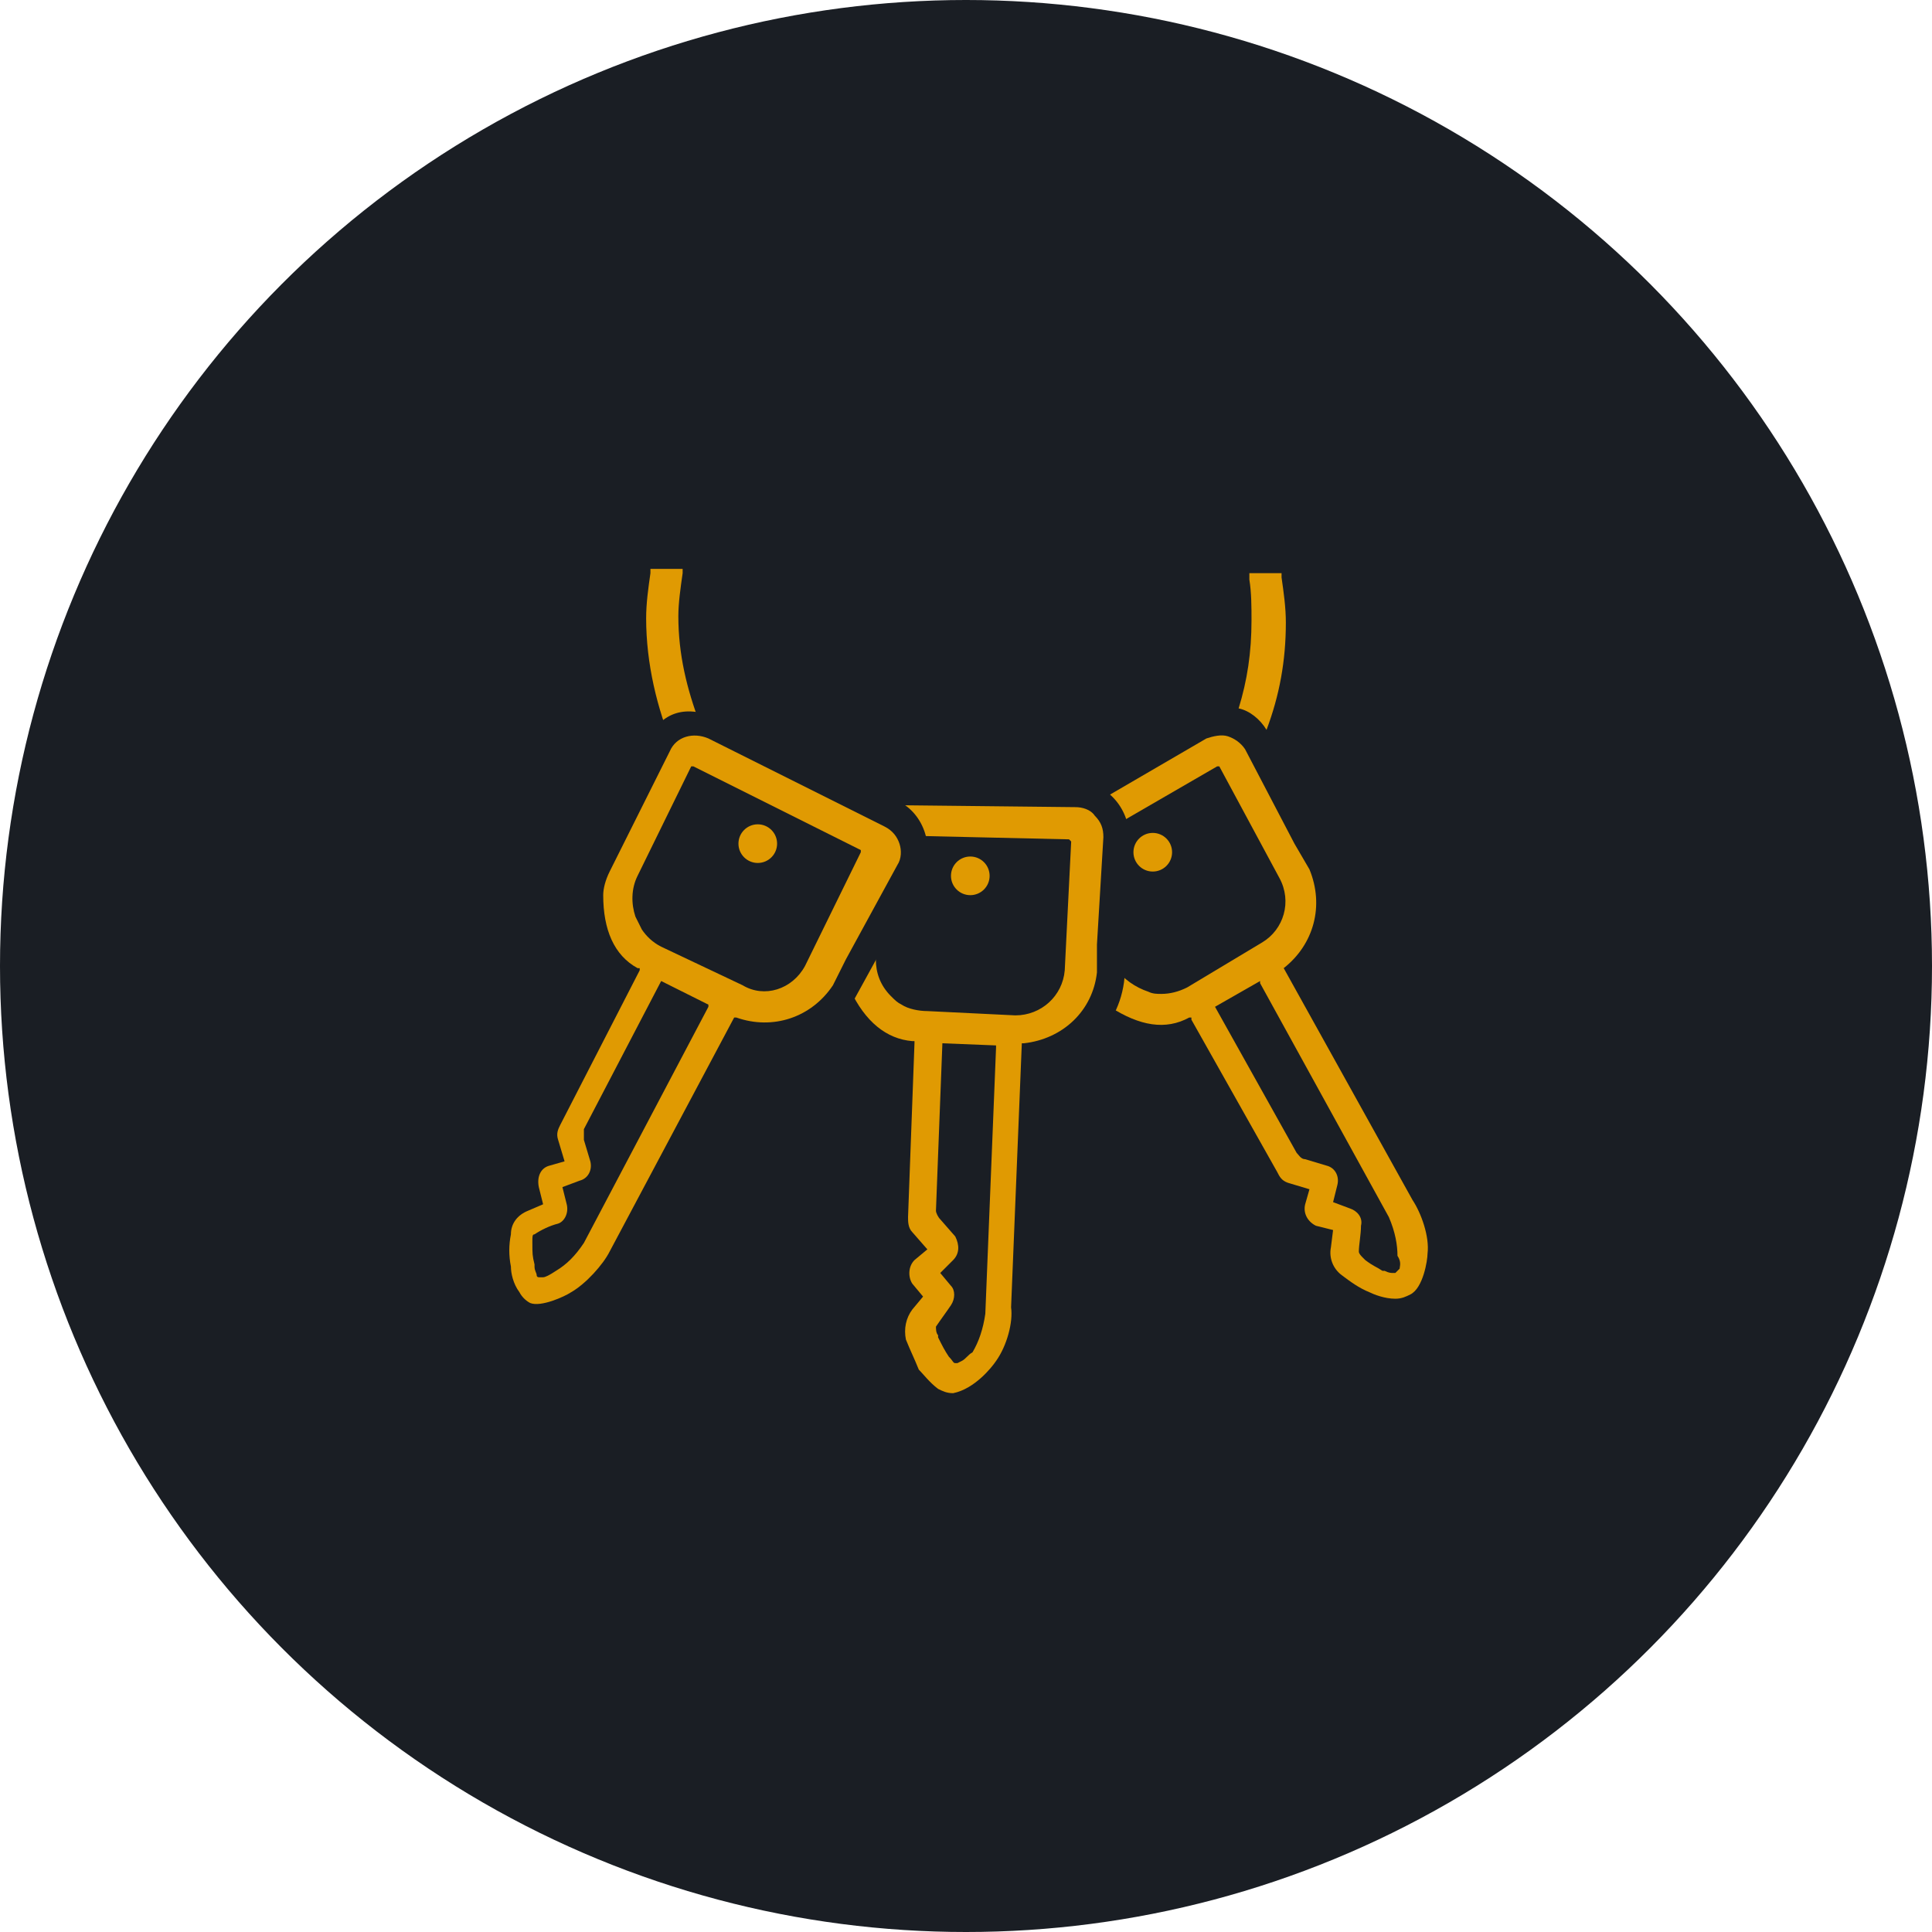
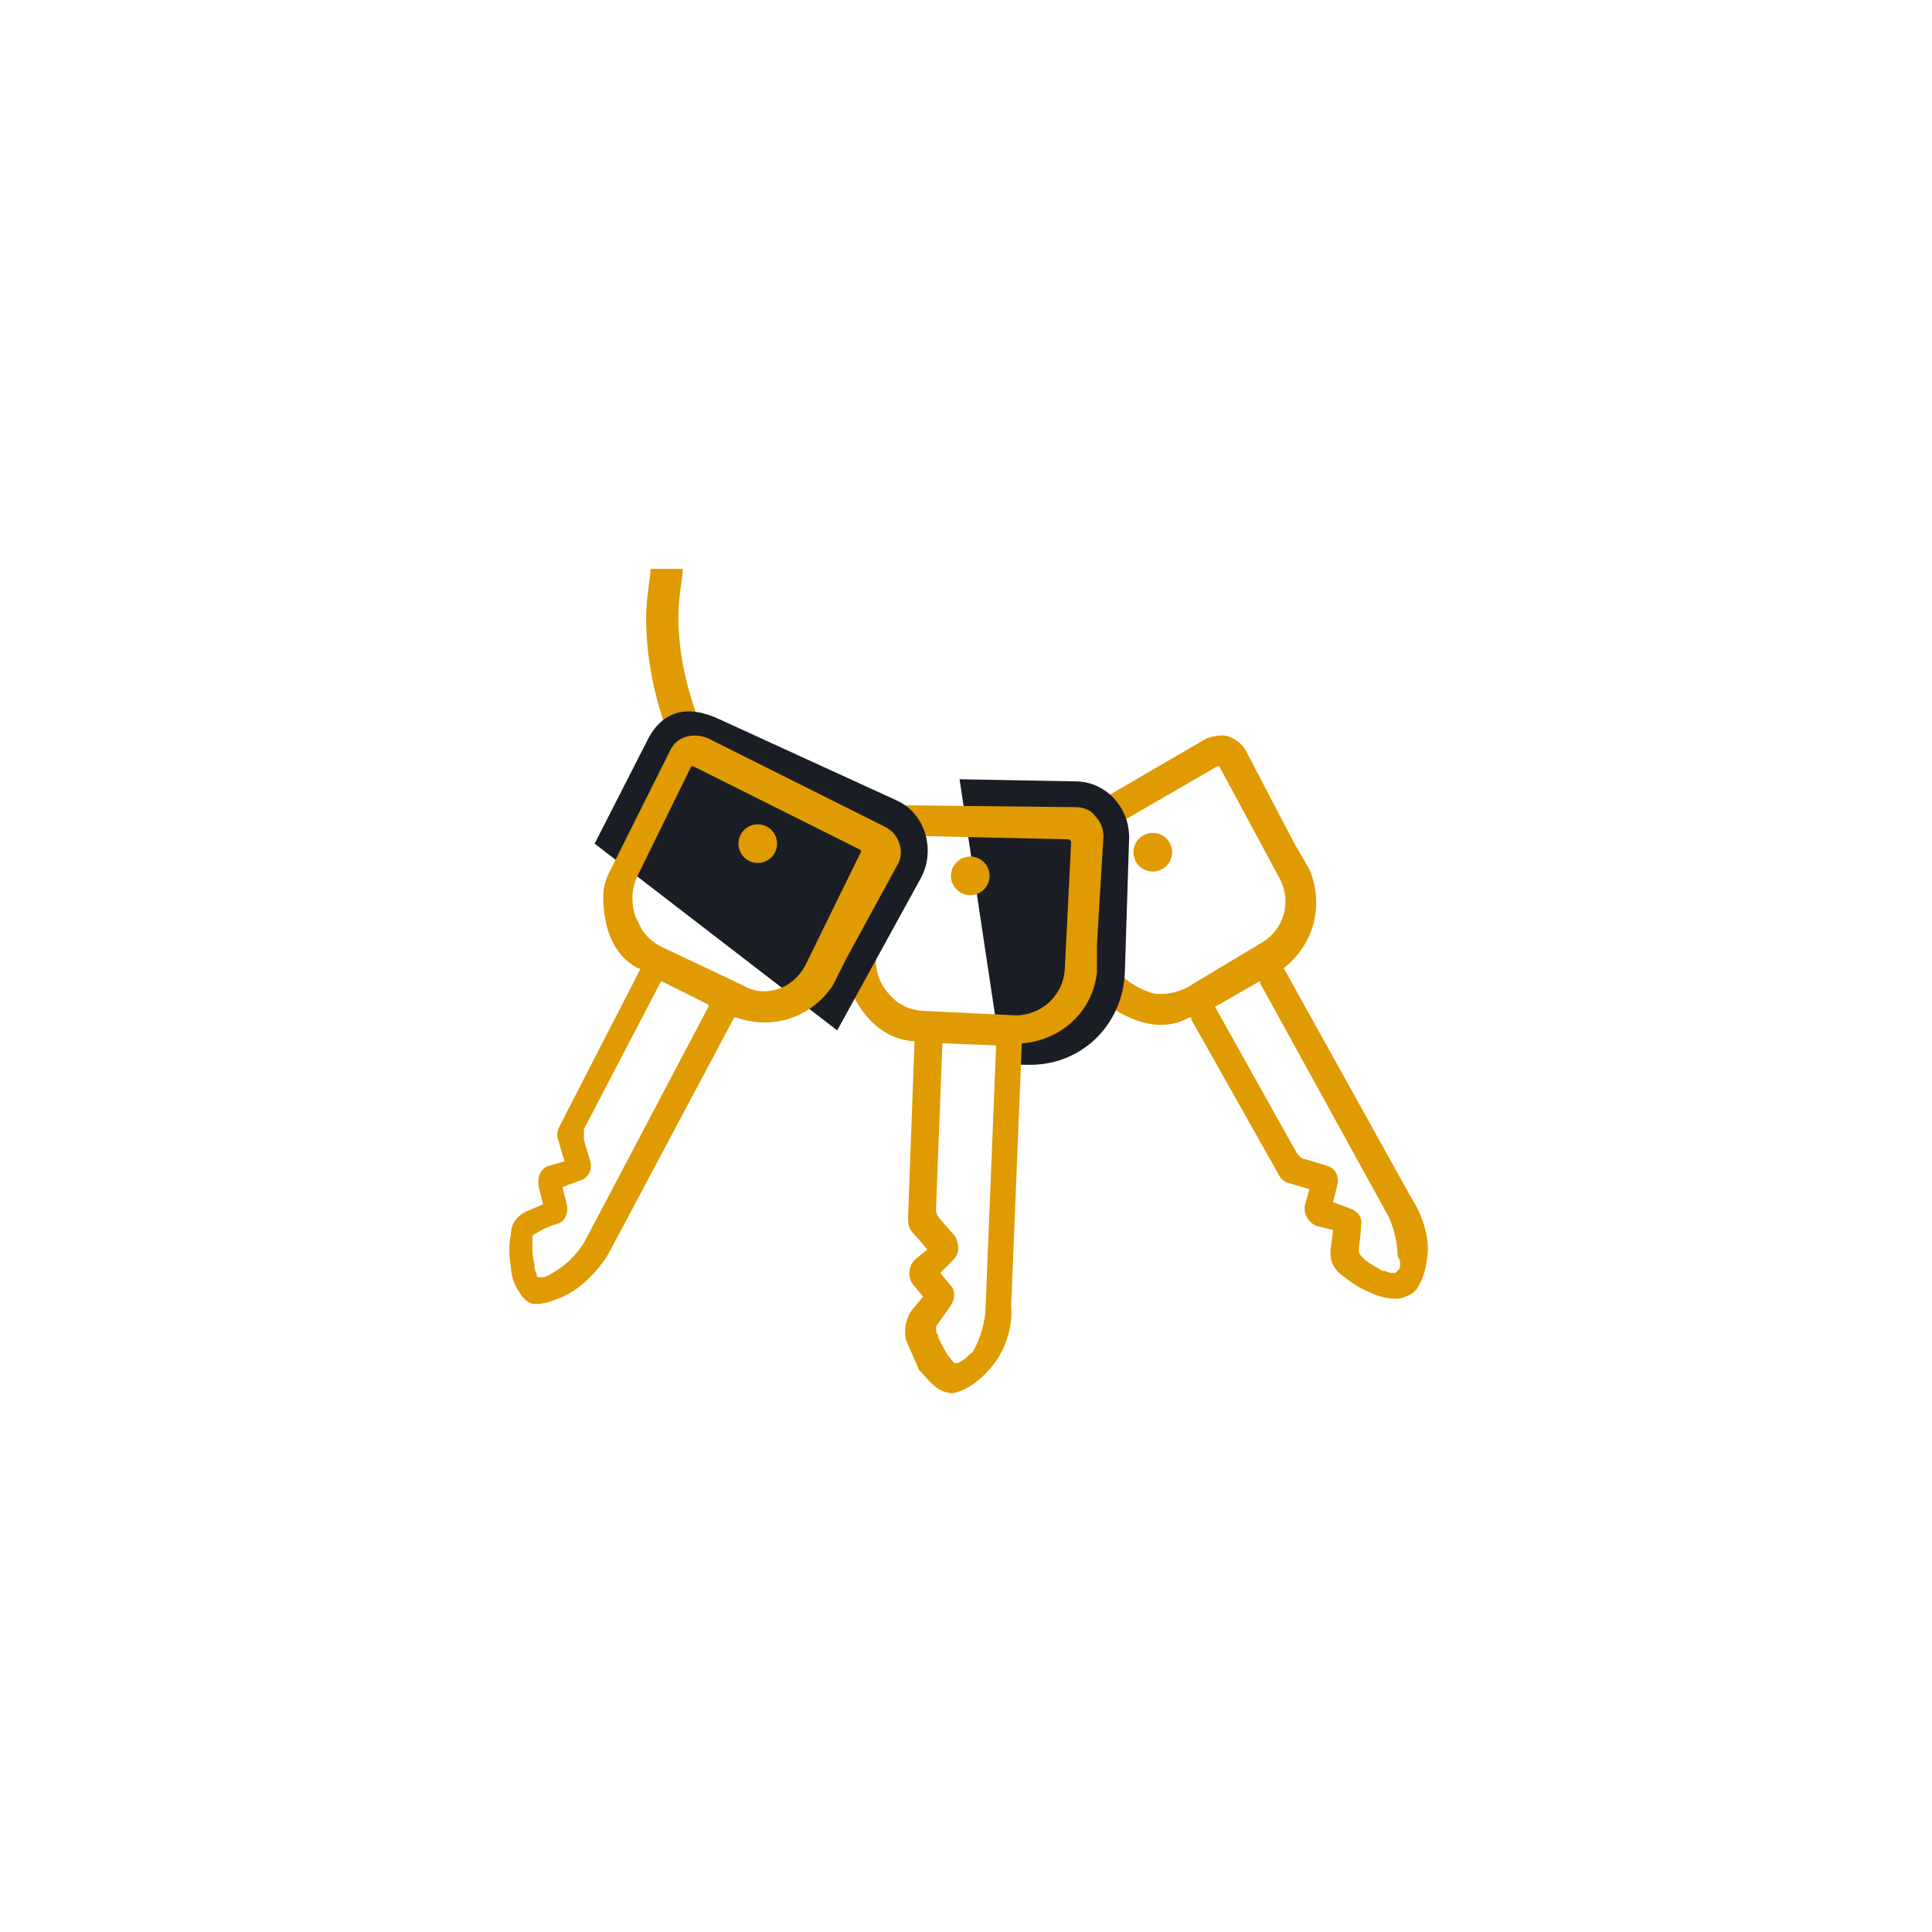
<svg xmlns="http://www.w3.org/2000/svg" version="1.1" id="Layer_1" x="0px" y="0px" viewBox="0 0 90 90" style="enable-background:new 0 0 90 90;" xml:space="preserve">
  <style type="text/css">
	.st0{fill:#1A1E24;}
	.st1{fill:#E09A02;}
</style>
  <g>
    <g>
-       <circle class="st0" cx="45" cy="45" r="45" />
-     </g>
+       </g>
    <g>
      <g>
        <path class="st1" d="M32.6,33.7c-0.6-1.6-1-3.2-1-5c0-0.6,0.1-1.3,0.2-2v-0.2h-1.5v0.2c-0.1,0.7-0.2,1.4-0.2,2.1     c0,2.1,0.5,4.2,1.3,6.1L32.6,33.7z" />
      </g>
      <g>
        <g>
-           <path class="st1" d="M57.7,33c0.5,0.1,1,0.5,1.3,1l0,0c0.6-1.6,0.9-3.2,0.9-5c0-0.7-0.1-1.4-0.2-2.1v-0.2h-1.5v0.3      c0.1,0.6,0.1,1.3,0.1,1.9C58.3,30.4,58.1,31.7,57.7,33z" />
          <path class="st1" d="M66.5,58.4c0.1-0.8-0.3-1.9-0.7-2.5l0,0l-6-10.8l0,0c1.4-1.1,1.9-2.9,1.2-4.6l-0.7-1.2L58,34.9      c-0.2-0.3-0.5-0.5-0.8-0.6c-0.3-0.1-0.7,0-1,0.1L48.3,39c-0.6,0.4-0.9,1.2-0.5,1.8l3.1,5.3c0.2,0.4,0.5,0.7,0.8,0.8      c1.4,0.9,2.6,1.1,3.7,0.5l0.1,0l0,0.1l4,7.1c0.1,0.2,0.2,0.4,0.5,0.5l1,0.3l-0.2,0.7c-0.1,0.4,0.1,0.8,0.5,1l0.8,0.2L62,58.1      c-0.1,0.5,0.1,1,0.5,1.3c0.4,0.3,0.8,0.6,1.3,0.8c0.2,0.1,0.7,0.3,1.2,0.3c0.3,0,0.5-0.1,0.7-0.2C66.3,60,66.5,58.7,66.5,58.4z       M55.3,46c-0.4,0.2-0.8,0.3-1.2,0.3c-0.2,0-0.4,0-0.6-0.1c-0.6-0.2-1.2-0.6-1.5-1.1l-2.9-4.9l0-0.1l0,0l7.6-4.4l0.1,0l0,0      l2.8,5.2c0.6,1.1,0.2,2.4-0.8,3L55.3,46z M65.2,59.1C65.1,59.2,65.1,59.2,65.2,59.1L65.2,59.1L65,59.3c0,0-0.1,0-0.1,0      c-0.1,0-0.2,0-0.4-0.1l-0.1,0C64.1,59,64,59,63.6,58.7l-0.1-0.1c-0.1-0.1-0.2-0.2-0.2-0.3c0-0.3,0.1-0.8,0.1-1.2      c0.1-0.4-0.2-0.7-0.5-0.8l-0.8-0.3l0.2-0.8c0.1-0.4-0.1-0.8-0.5-0.9l-1-0.3c-0.2,0-0.3-0.2-0.4-0.3l-3.8-6.8l2.1-1.2l0,0.1      l6,10.9c0.3,0.7,0.4,1.3,0.4,1.8C65.3,58.8,65.2,59,65.2,59.1z" />
          <circle class="st1" cx="53.7" cy="39.7" r="0.9" />
          <path class="st0" d="M44.7,36.3l5.4,0.1c1.4,0,2.5,1.2,2.5,2.6l-0.2,6.3c-0.1,2.5-2.1,4.4-4.6,4.3l-1.1,0" />
          <path class="st1" d="M46.4,63.4c0.5-0.7,0.8-1.8,0.7-2.5l0,0l0.5-12.3l0.1,0c1.8-0.2,3.2-1.5,3.4-3.3l0-1.3l0.3-5      c0-0.4-0.1-0.7-0.4-1c-0.2-0.3-0.6-0.4-0.9-0.4l-9.2-0.1c-0.7,0-1.3,0.6-1.4,1.3l-0.1,6.2c0,0.4,0.1,0.8,0.2,1.1      c0.7,1.5,1.7,2.3,2.9,2.4l0.1,0l0,0.1l-0.3,8.1c0,0.2,0,0.5,0.2,0.7l0.7,0.8l-0.6,0.5c-0.3,0.3-0.3,0.8-0.1,1.1l0.5,0.6      l-0.5,0.6c-0.3,0.4-0.4,0.9-0.3,1.4c0.2,0.5,0.4,0.9,0.6,1.4c0.2,0.2,0.5,0.6,0.9,0.9c0.2,0.1,0.4,0.2,0.7,0.2      C45.4,64.7,46.2,63.7,46.4,63.4z M43.2,47.1c-0.4,0-0.9-0.1-1.2-0.3c-0.2-0.1-0.3-0.2-0.5-0.4c-0.5-0.5-0.7-1.1-0.7-1.7l0.1-5.7      l0.1-0.1l0,0l8.8,0.2l0.1,0.1l0,0l-0.3,6c-0.1,1.2-1.1,2.1-2.3,2.1L43.2,47.1z M44.8,63.4C44.8,63.4,44.8,63.4,44.8,63.4      L44.8,63.4l-0.2,0.1c-0.1,0-0.1,0-0.1,0c-0.1,0-0.1-0.1-0.3-0.3l0,0c-0.2-0.3-0.3-0.5-0.5-0.9l0-0.1c-0.1-0.1-0.1-0.3-0.1-0.4      c0.2-0.3,0.5-0.7,0.7-1c0.2-0.3,0.2-0.7,0-0.9l-0.5-0.6l0.6-0.6c0.3-0.3,0.3-0.7,0.1-1.1l-0.7-0.8c-0.1-0.1-0.2-0.3-0.2-0.4      l0.3-7.8l2.5,0.1l0,0.1l-0.5,12.4c-0.1,0.7-0.3,1.3-0.6,1.8C45.1,63.1,45,63.3,44.8,63.4z" />
          <circle class="st1" cx="45.2" cy="40.8" r="0.9" />
          <path class="st0" d="M39,48l3.9-7.1c0.7-1.3,0.2-3-1.1-3.6l-8.3-3.8c-1.5-0.7-2.7-0.4-3.4,1.1l-2.4,4.7" />
          <path class="st1" d="M26.6,60.2c0.7-0.4,1.5-1.3,1.8-1.9l0,0l5.8-10.9l0.1,0c1.7,0.6,3.5,0,4.5-1.5l0.6-1.2l2.4-4.4      c0.2-0.3,0.2-0.7,0.1-1c-0.1-0.3-0.3-0.6-0.7-0.8l-8.2-4.1c-0.7-0.3-1.5-0.1-1.8,0.6l-2.8,5.6c-0.2,0.4-0.3,0.8-0.3,1.1      c0,1.6,0.5,2.8,1.6,3.4l0.1,0l0,0.1l-3.7,7.2c-0.1,0.2-0.2,0.4-0.1,0.7l0.3,1l-0.7,0.2c-0.4,0.1-0.6,0.5-0.5,1l0.2,0.8l-0.7,0.3      c-0.5,0.2-0.8,0.6-0.8,1.1c-0.1,0.5-0.1,1,0,1.5c0,0.3,0.1,0.8,0.4,1.2c0.1,0.2,0.3,0.4,0.5,0.5C25.2,60.9,26.3,60.4,26.6,60.2z       M30.8,44.1c-0.4-0.2-0.7-0.5-0.9-0.8c-0.1-0.2-0.2-0.4-0.3-0.6c-0.2-0.6-0.2-1.3,0.1-1.9l2.5-5.1l0.1,0l0,0l7.8,3.9l0,0.1l0,0      L37.5,45c-0.6,1.1-1.9,1.5-2.9,0.9L30.8,44.1z M25.3,59.5C25.2,59.5,25.2,59.5,25.3,59.5L25.3,59.5l-0.2,0c0,0-0.1,0-0.1-0.1      c0-0.1-0.1-0.2-0.1-0.4l0-0.1c-0.1-0.4-0.1-0.5-0.1-1l0-0.1c0-0.2,0-0.3,0.1-0.3c0.3-0.2,0.7-0.4,1.1-0.5      c0.3-0.1,0.5-0.5,0.4-0.9l-0.2-0.8l0.8-0.3c0.4-0.1,0.6-0.5,0.5-0.9l-0.3-1c0-0.2,0-0.3,0-0.5l3.6-6.9l2.2,1.1l0,0.1l-5.8,11      c-0.4,0.6-0.8,1-1.3,1.3C25.6,59.4,25.4,59.5,25.3,59.5z" />
          <circle class="st1" cx="35.3" cy="39.3" r="0.9" />
        </g>
      </g>
    </g>
  </g>
</svg>